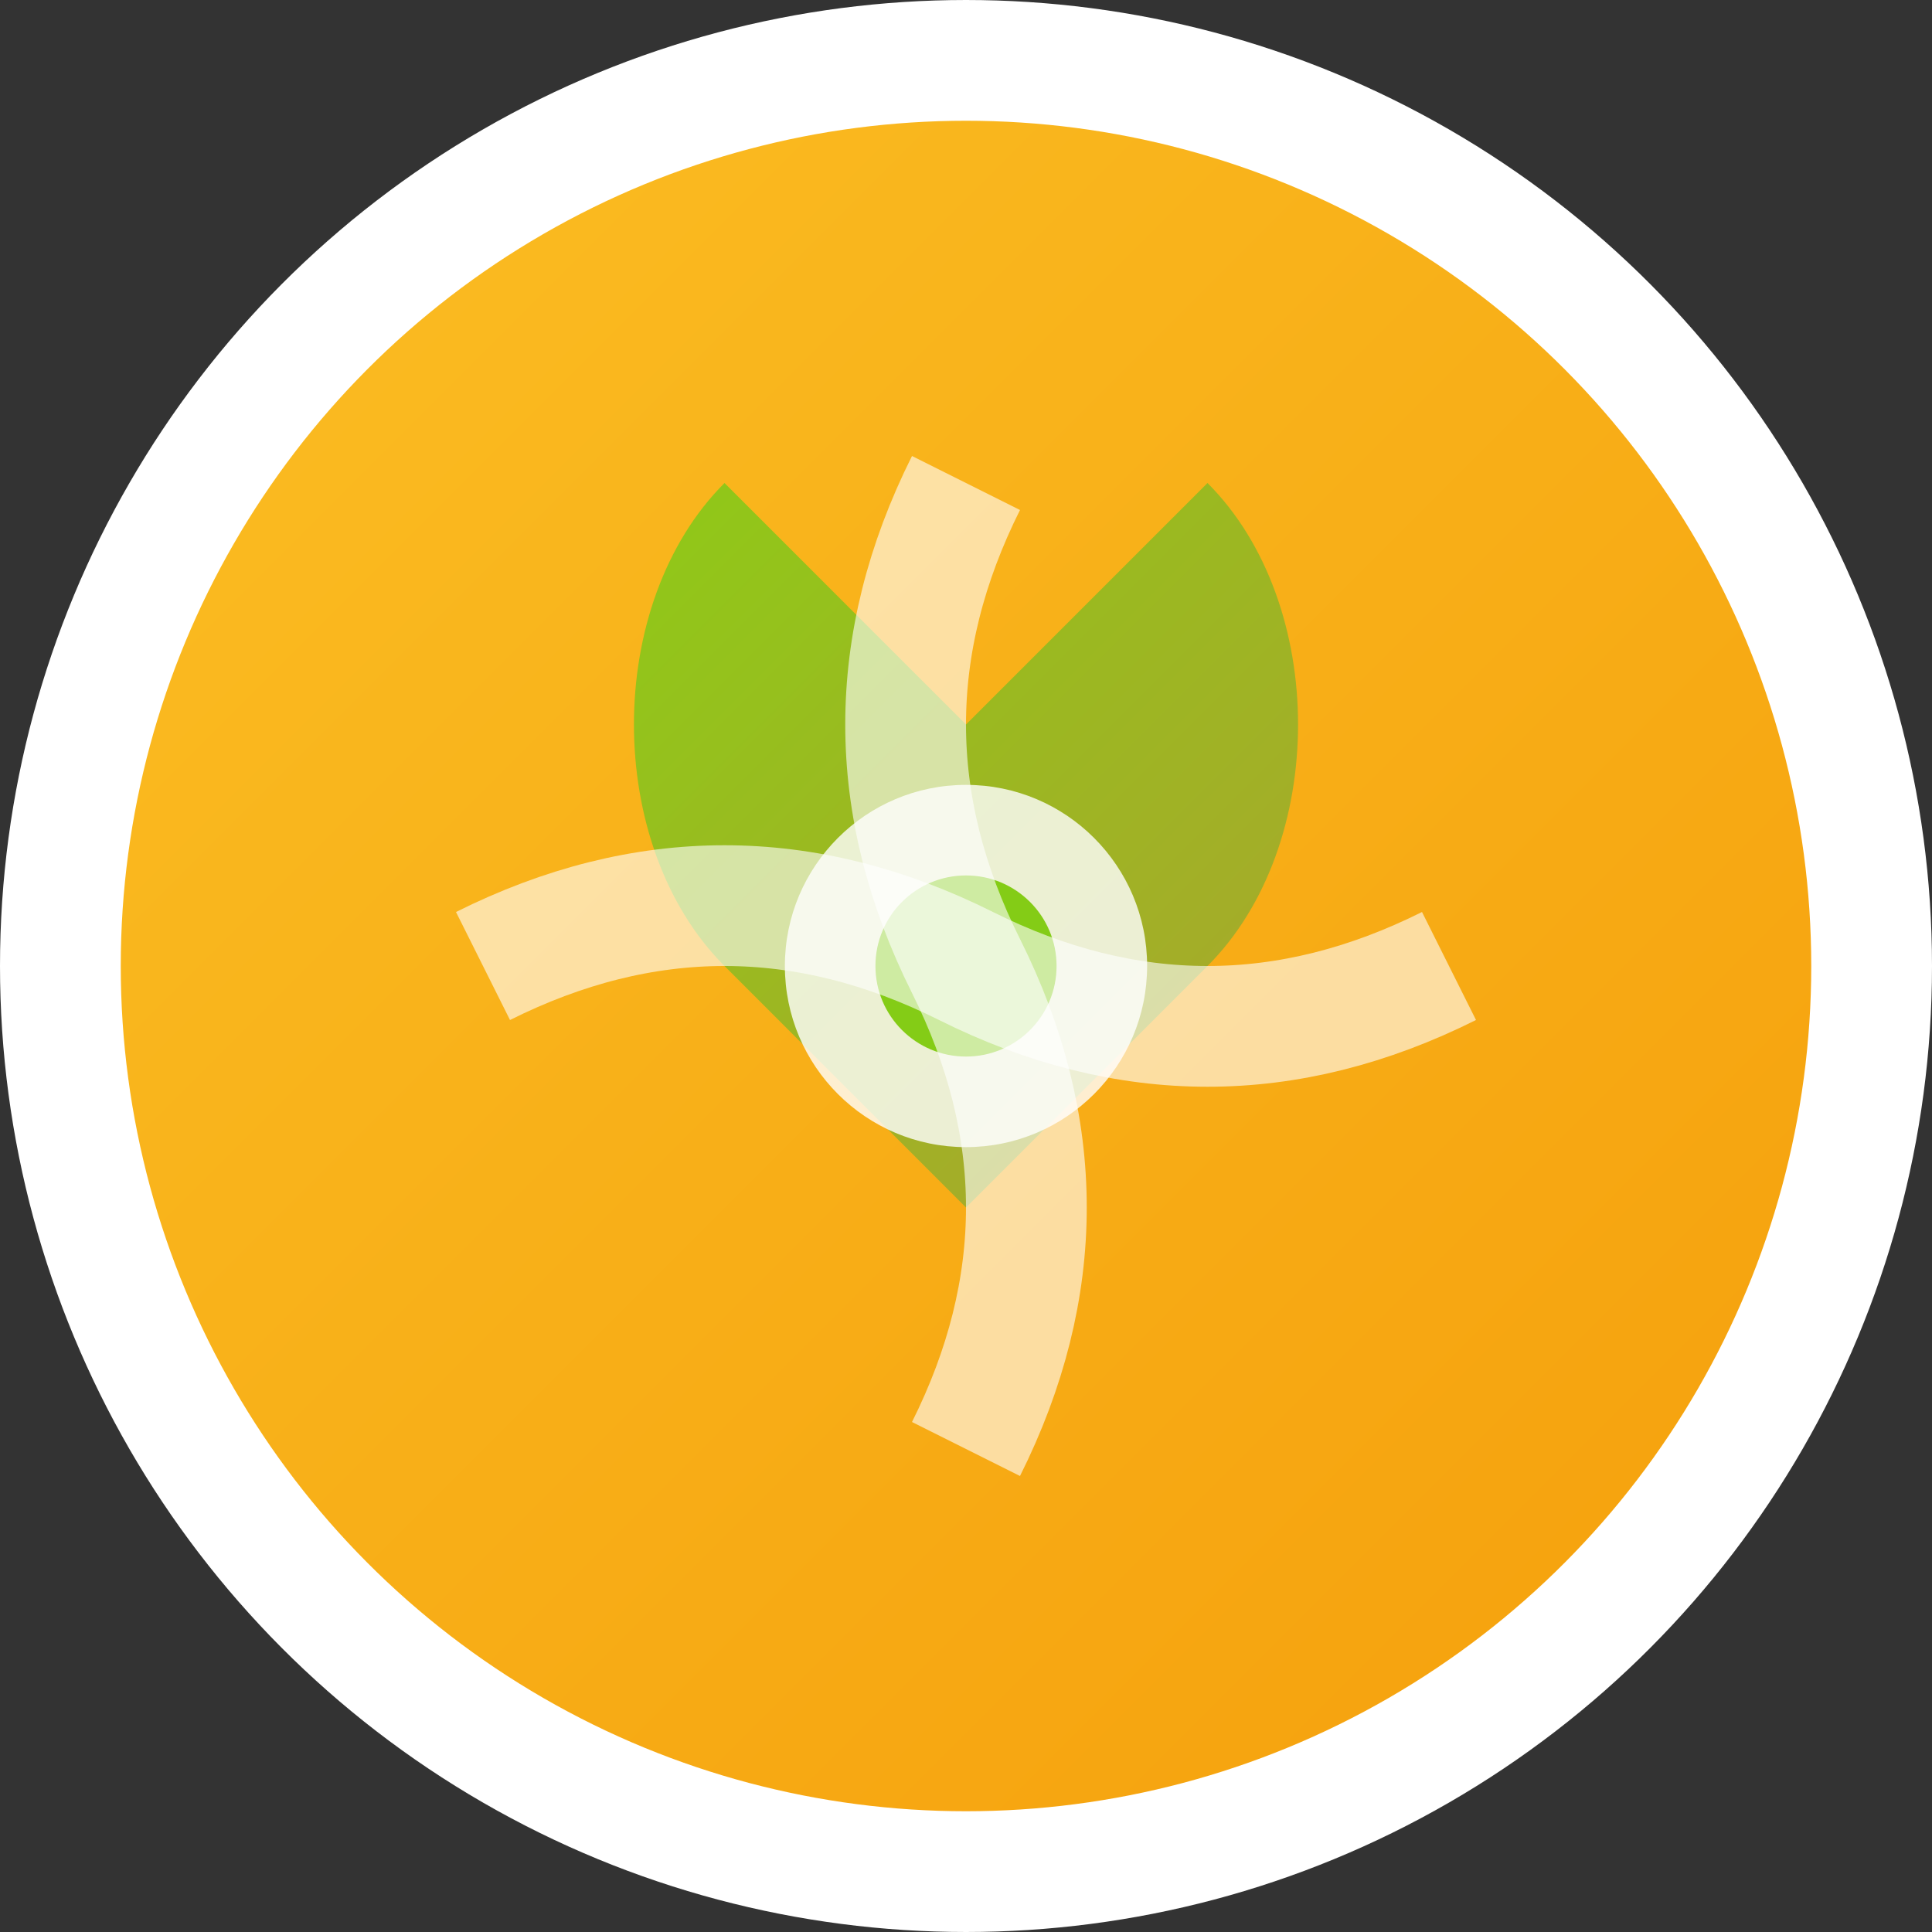
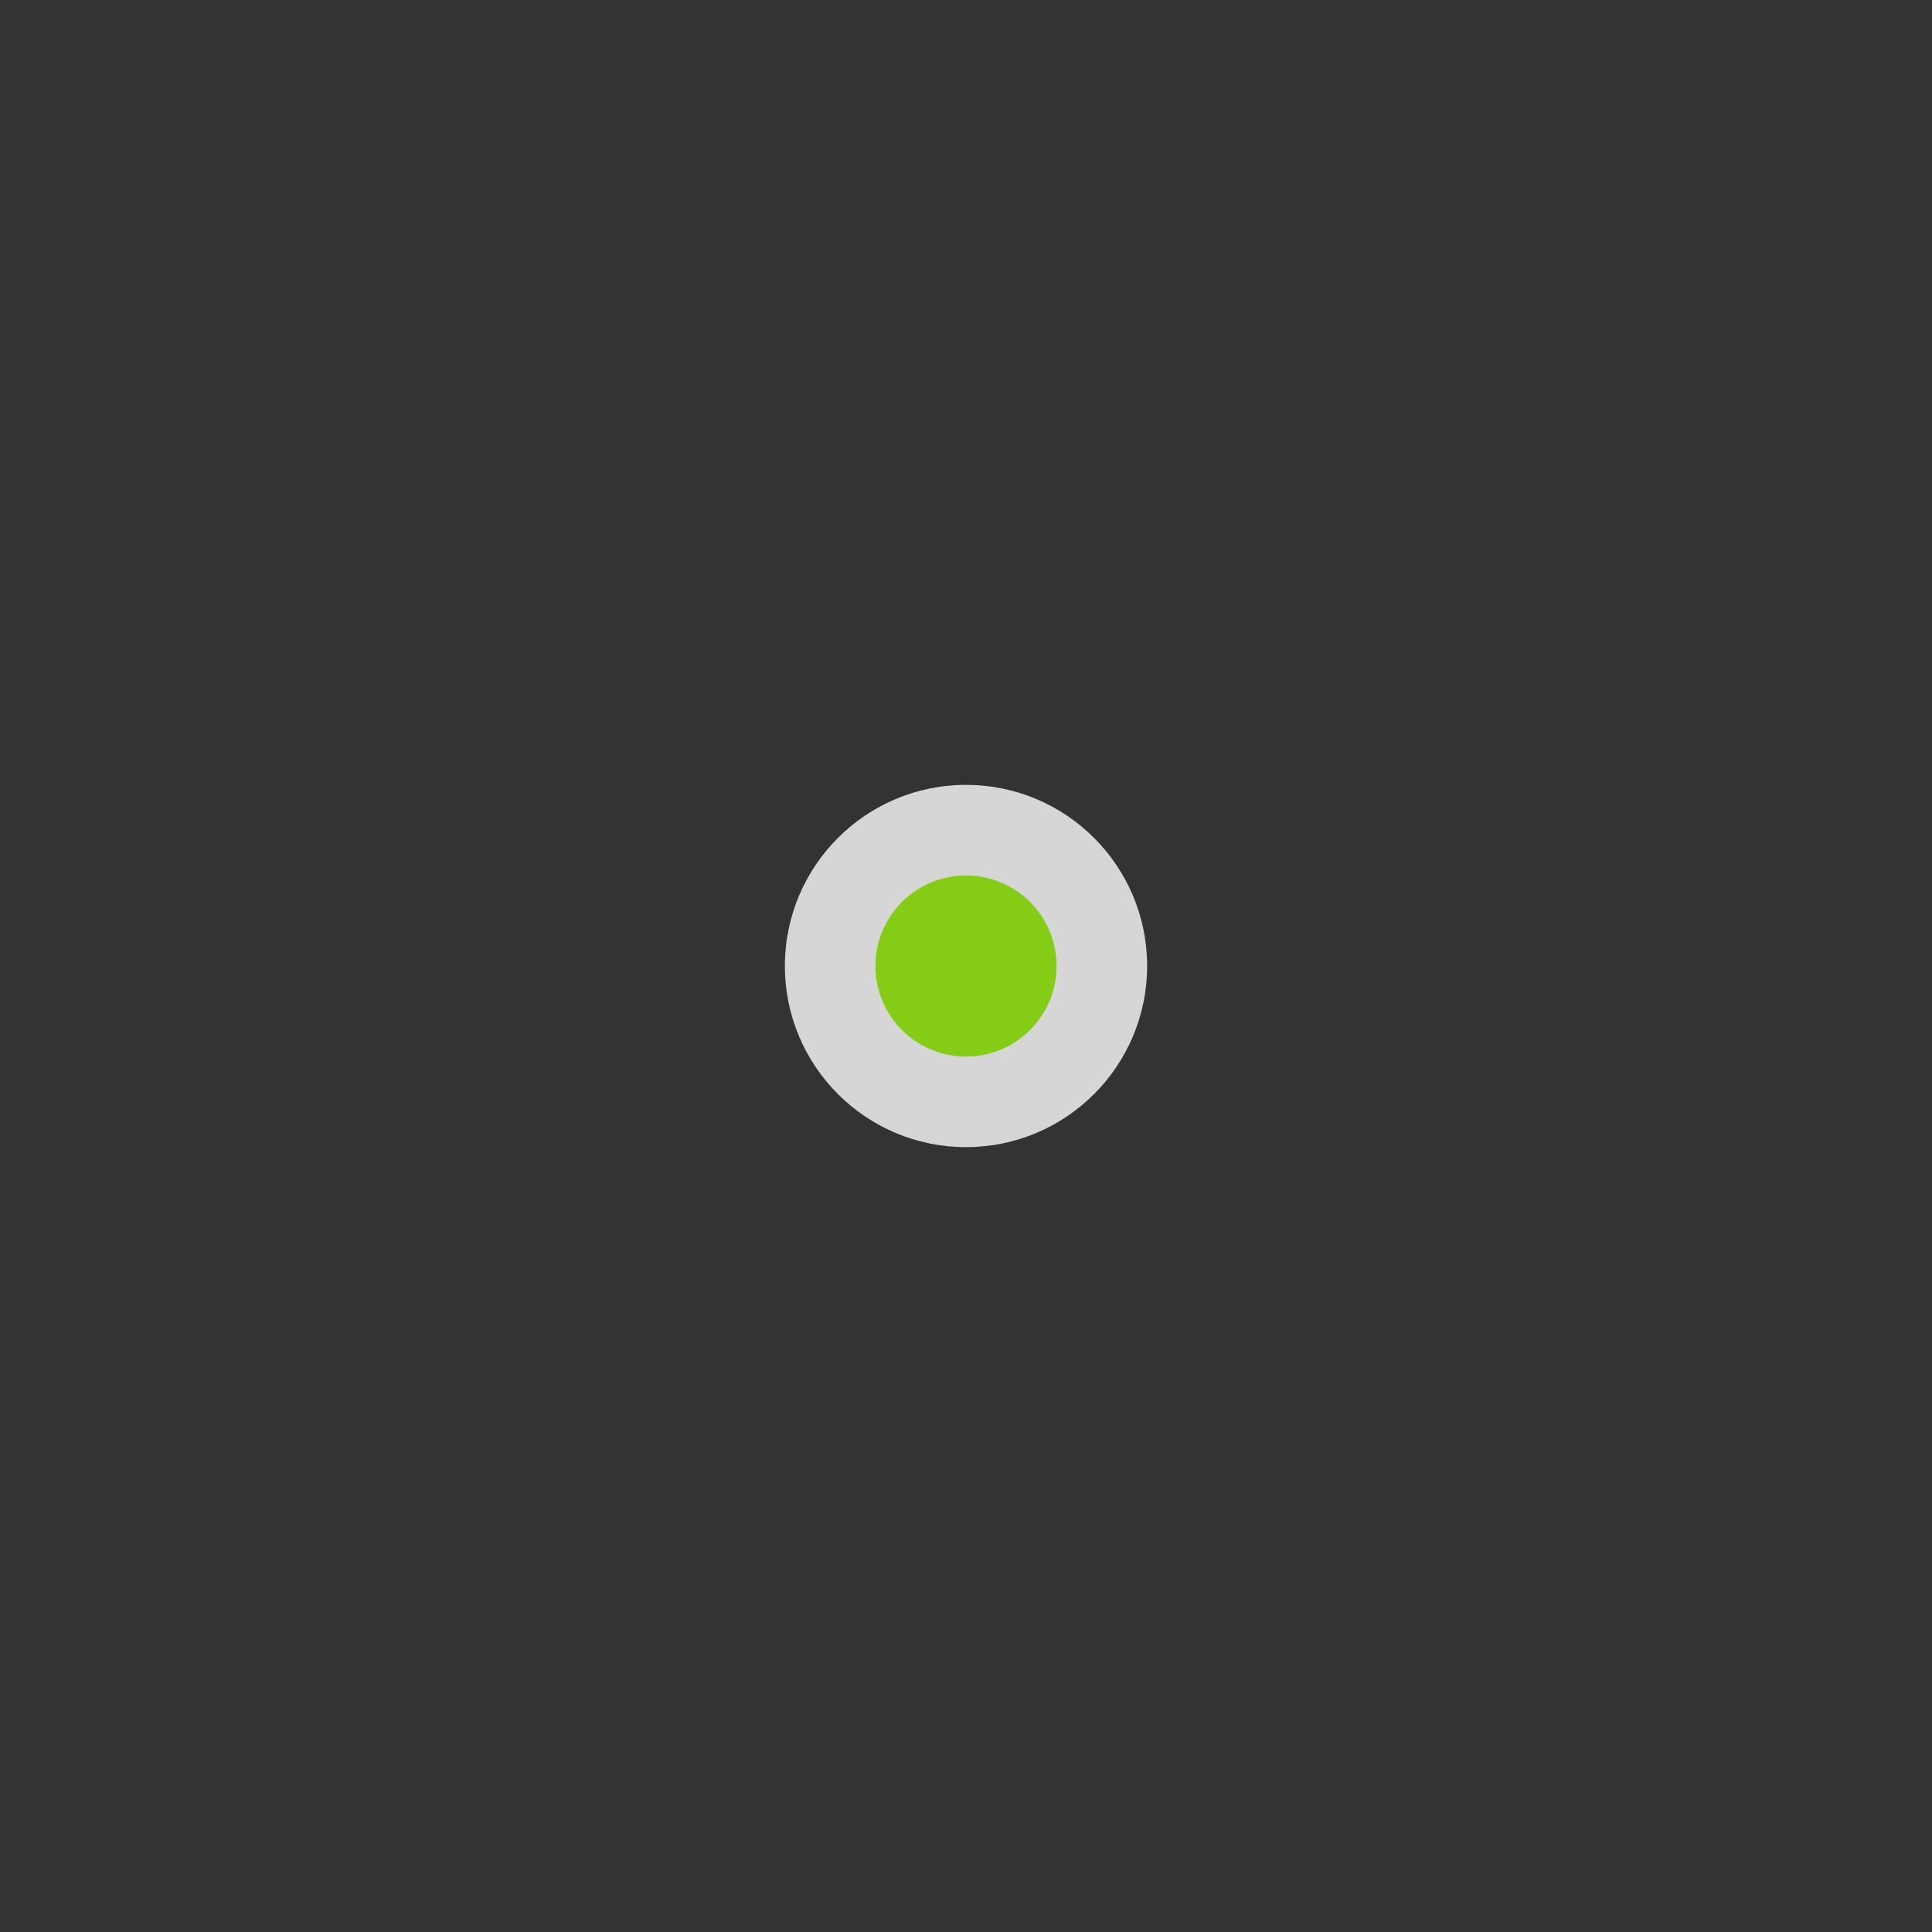
<svg xmlns="http://www.w3.org/2000/svg" viewBox="0 0 32 32" width="32" height="32">
  <rect x="0" y="0" width="32" height="32" fill="#333333" stroke="none" />
  <defs>
    <linearGradient id="leafGradient" x1="0%" y1="0%" x2="100%" y2="100%">
      <stop offset="0%" style="stop-color:#84cc16;stop-opacity:1" />
      <stop offset="100%" style="stop-color:#a3a332;stop-opacity:1" />
    </linearGradient>
    <linearGradient id="circleGradient" x1="0%" y1="0%" x2="100%" y2="100%">
      <stop offset="0%" style="stop-color:#fbbf24;stop-opacity:1" />
      <stop offset="100%" style="stop-color:#f59e0b;stop-opacity:1" />
    </linearGradient>
  </defs>
-   <circle cx="16" cy="16" r="15" fill="url(#circleGradient)" stroke="#ffffff" stroke-width="2" />
-   <path d="M12 8 C12 8, 14 10, 16 12 C18 10, 20 8, 20 8 C22 10, 22 14, 20 16 C18 18, 16 20, 16 20 C16 20, 14 18, 12 16 C10 14, 10 10, 12 8 Z" fill="url(#leafGradient)" opacity="0.9" />
  <circle cx="16" cy="16" r="3" fill="#ffffff" opacity="0.8" />
  <circle cx="16" cy="16" r="1.5" fill="#84cc16" />
-   <path d="M8 16 Q12 14, 16 16 Q20 18, 24 16" stroke="#ffffff" stroke-width="2" fill="none" opacity="0.6" />
-   <path d="M16 8 Q14 12, 16 16 Q18 20, 16 24" stroke="#ffffff" stroke-width="2" fill="none" opacity="0.6" />
</svg>